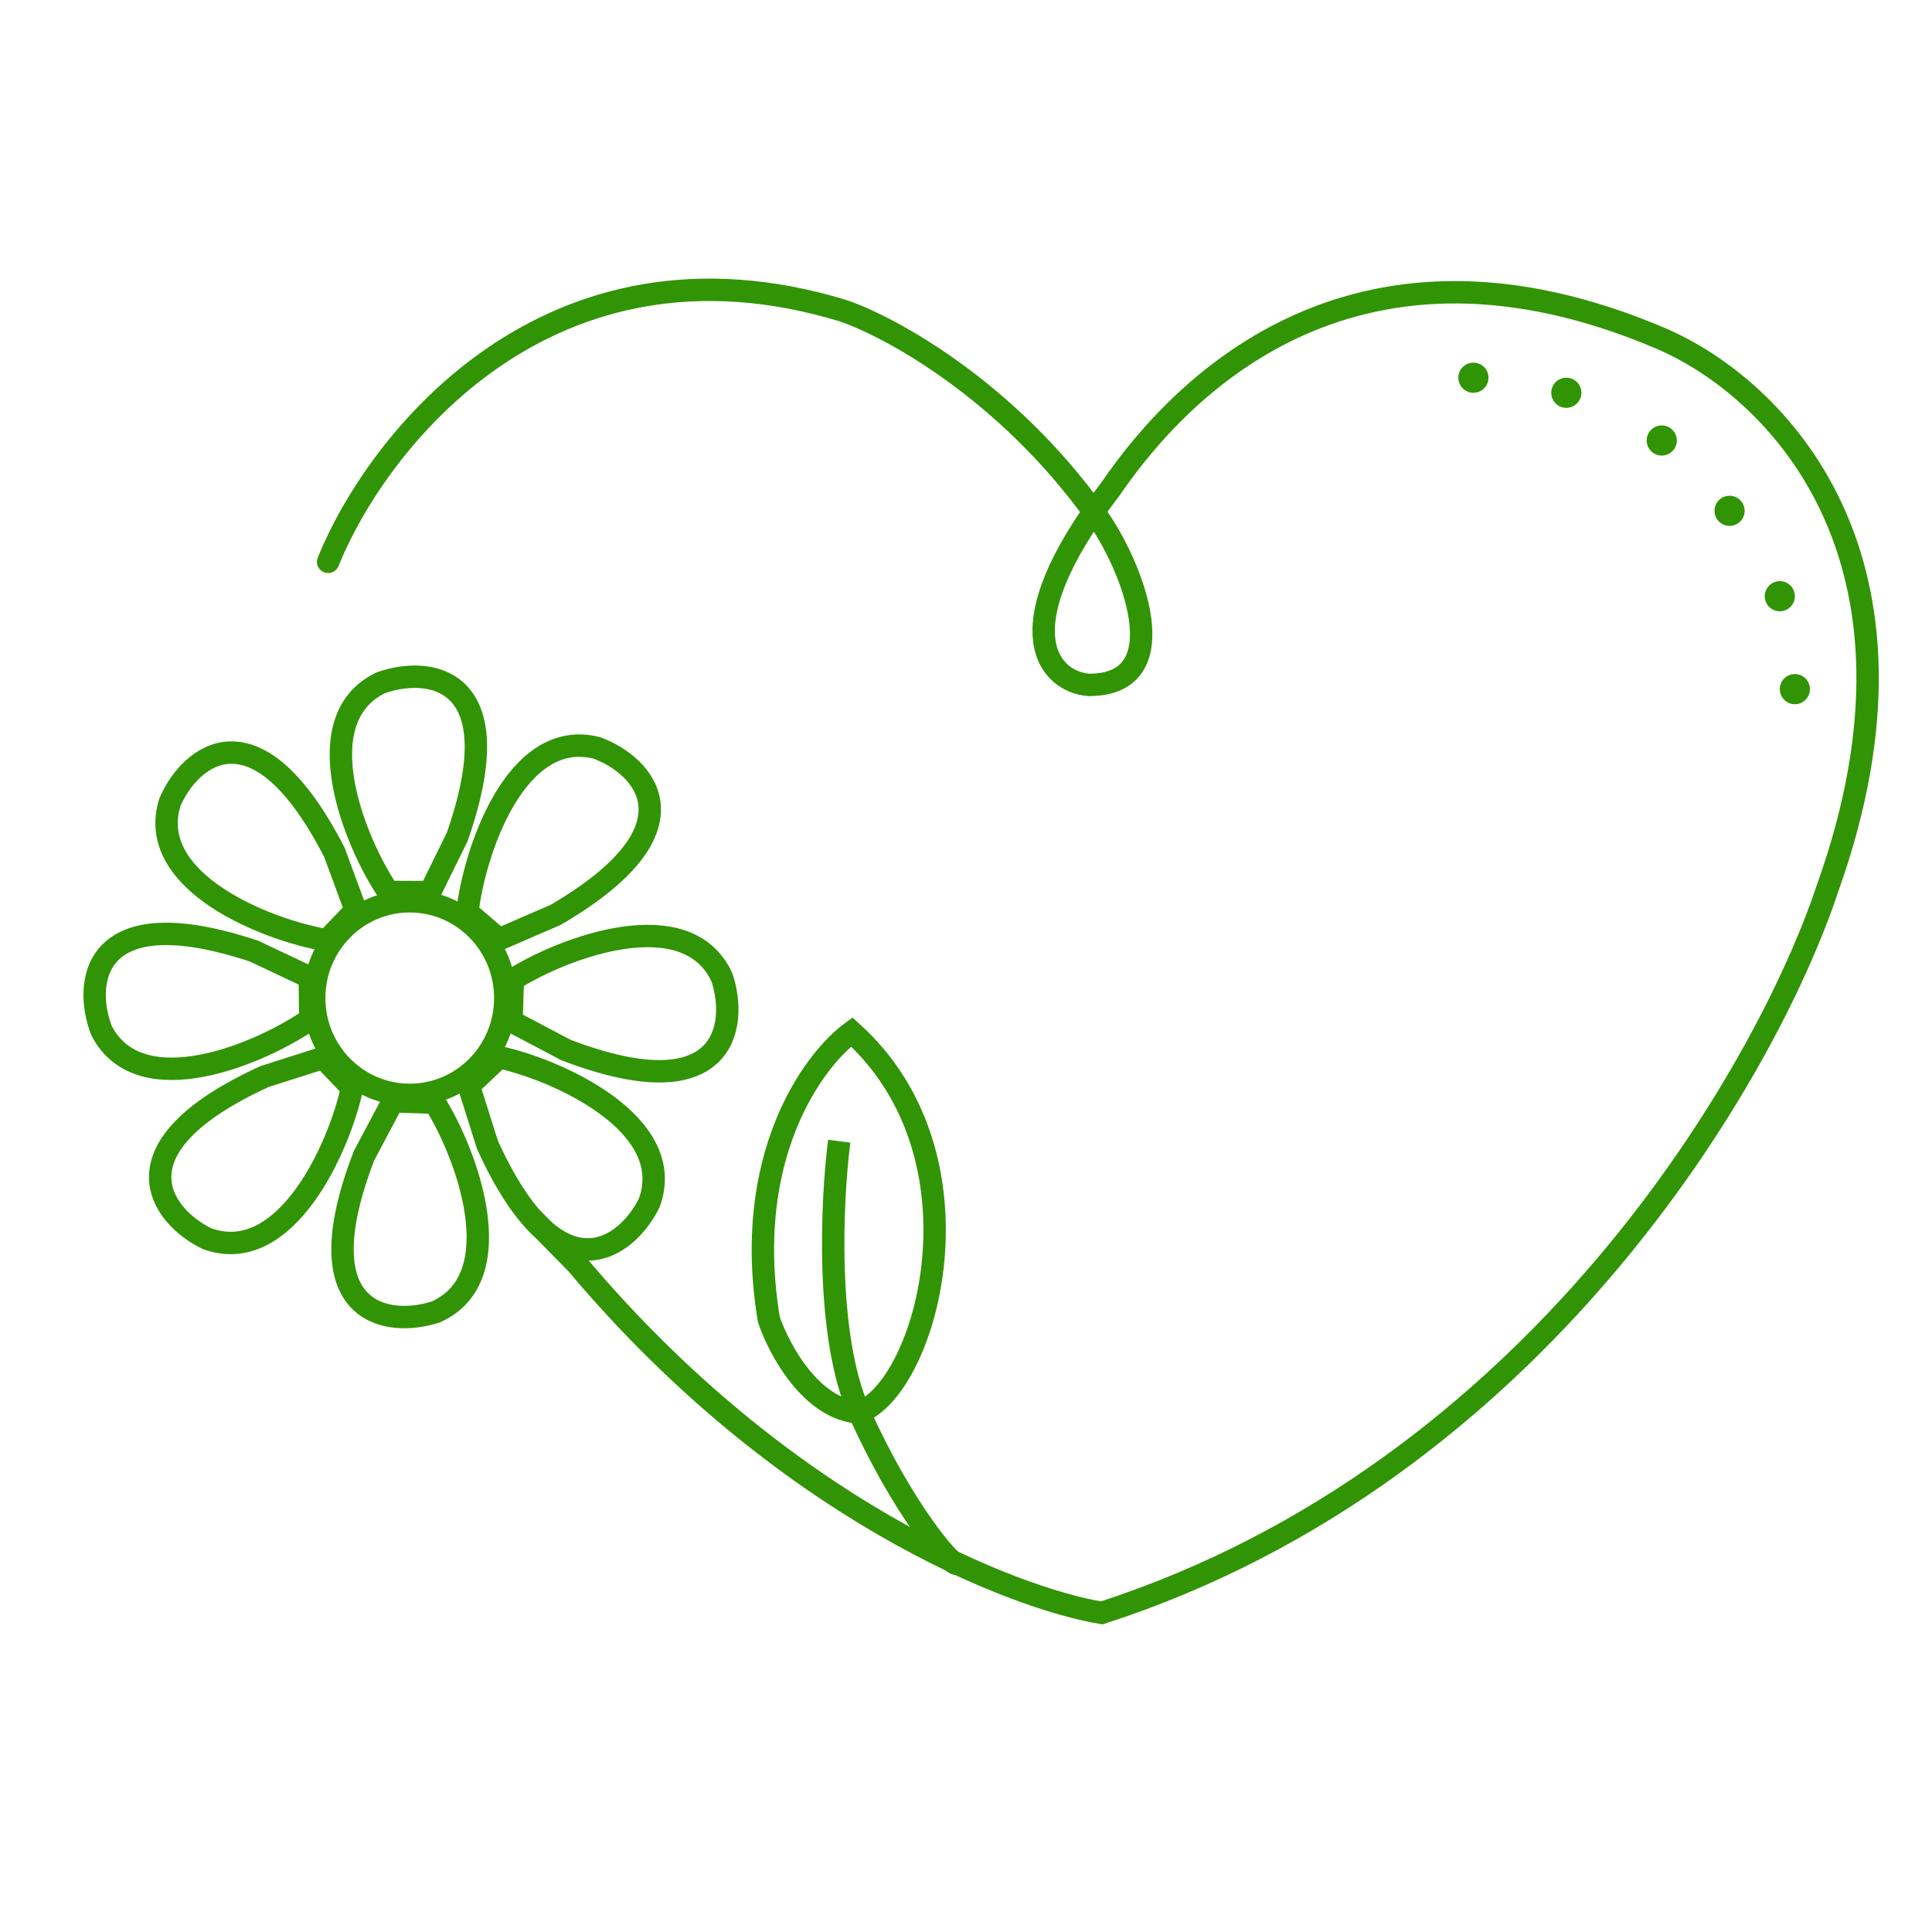
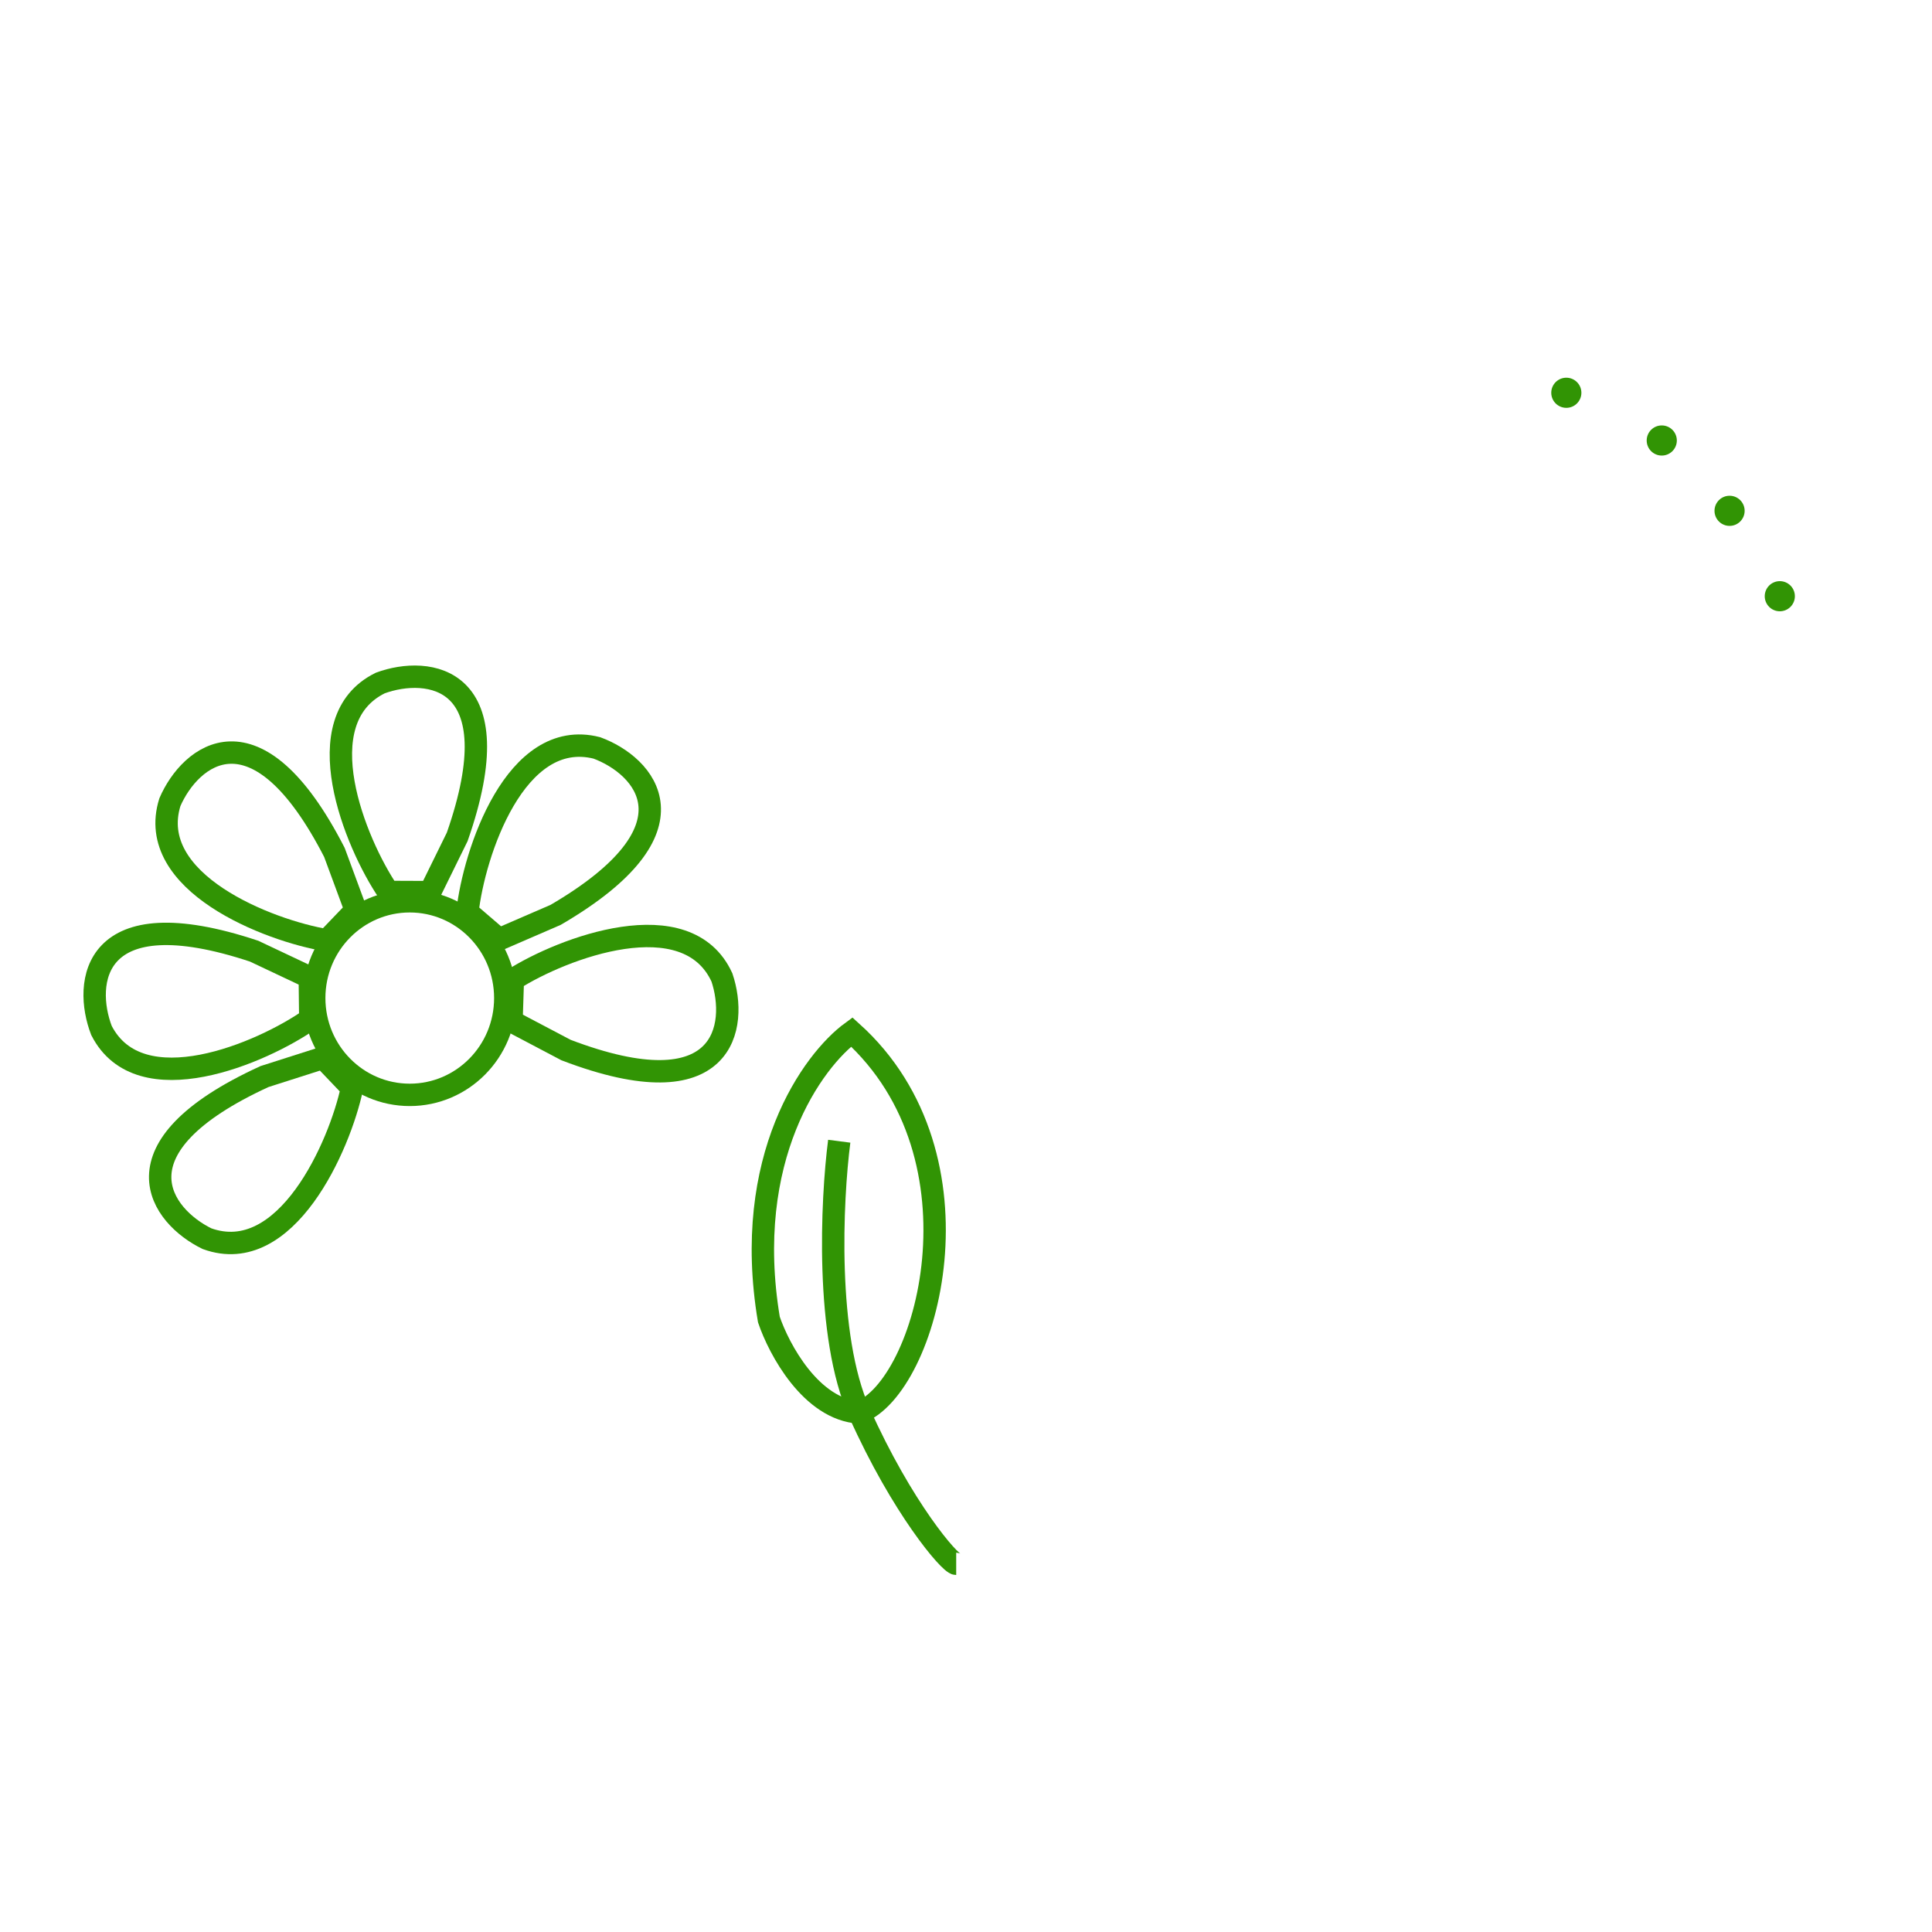
<svg xmlns="http://www.w3.org/2000/svg" width="80" height="80" viewBox="0 0 80 80" fill="none">
  <path d="M31.838 54.64C30.715 47.942 33.658 43.91 35.27 42.732C41.042 47.932 38.39 57.448 35.582 58.488C33.586 58.363 32.254 55.87 31.838 54.64Z" stroke="#319404" stroke-width="0.927" />
  <path d="M34.751 47.256C34.438 49.682 34.168 55.326 35.583 58.488C37.35 62.44 39.334 64.754 39.594 64.754" stroke="#319404" stroke-width="0.927" />
-   <path d="M13.587 23.264C15.615 18.254 22.718 9.161 34.907 12.864C36.848 13.522 41.656 16.129 45.358 21.288C46.884 23.368 48.843 28.36 45.099 28.36C43.486 28.256 41.448 26.155 45.983 20.248C49.085 15.706 56.278 8.694 68.758 14.008C73.49 16.023 80.583 23.056 75.674 36.784C73.161 44.358 63.631 60.964 45.618 66.787C41.978 66.181 32.452 62.523 23.883 52.331L22.115 50.532" stroke="#319404" stroke-width="0.927" stroke-linecap="round" />
  <path d="M16.967 37.32C19.146 37.32 20.922 39.109 20.923 41.327C20.923 43.546 19.147 45.336 16.967 45.336C14.787 45.336 13.011 43.546 13.011 41.327C13.011 39.109 14.787 37.32 16.967 37.32Z" stroke="#319404" stroke-width="0.927" />
  <path d="M7.035 33.216C5.995 36.544 11.125 38.537 13.535 38.936L14.731 37.688L13.847 35.296C10.602 28.973 7.867 31.292 7.035 33.216Z" stroke="#319404" stroke-width="0.927" />
  <path d="M15.747 28.282C12.618 29.821 14.708 34.913 16.079 36.934L17.808 36.941L18.932 34.653C21.28 27.944 17.715 27.559 15.747 28.282Z" stroke="#319404" stroke-width="0.927" />
  <path d="M24.714 30.969C21.334 30.111 19.622 35.342 19.355 37.77L20.666 38.896L23.007 37.883C29.144 34.3 26.68 31.695 24.714 30.969Z" stroke="#319404" stroke-width="0.927" />
  <path d="M29.894 40.475C28.444 37.304 23.295 39.25 21.236 40.564L21.18 42.291L23.437 43.48C30.076 46.015 30.561 42.462 29.894 40.475Z" stroke="#319404" stroke-width="0.927" />
-   <path d="M26.885 49.806C28.085 46.532 23.056 44.292 20.669 43.778L19.414 44.967L20.182 47.398C23.117 53.871 25.961 51.687 26.885 49.806Z" stroke="#319404" stroke-width="0.927" />
-   <path d="M18.059 54.319C21.234 52.879 19.305 47.724 17.998 45.661L16.271 45.6L15.075 47.852C12.518 54.483 16.07 54.98 18.059 54.319Z" stroke="#319404" stroke-width="0.927" />
  <path d="M8.572 51.291C11.851 52.478 14.07 47.441 14.575 45.052L13.382 43.802L10.953 44.578C4.492 47.539 6.687 50.374 8.572 51.291Z" stroke="#319404" stroke-width="0.927" />
  <path d="M4.202 42.67C5.79 45.775 10.849 43.606 12.848 42.203L12.828 40.475L10.523 39.386C3.779 37.143 3.449 40.714 4.202 42.67Z" stroke="#319404" stroke-width="0.927" />
-   <ellipse cx="61.011" cy="15.64" rx="0.624" ry="0.624" fill="#319404" />
  <ellipse cx="64.858" cy="16.264" rx="0.624" ry="0.624" fill="#319404" />
  <ellipse cx="68.81" cy="18.24" rx="0.624" ry="0.624" fill="#319404" />
  <ellipse cx="71.618" cy="21.152" rx="0.624" ry="0.624" fill="#319404" />
  <ellipse cx="73.698" cy="24.688" rx="0.624" ry="0.624" fill="#319404" />
-   <ellipse cx="74.322" cy="28.536" rx="0.624" ry="0.624" fill="#319404" />
</svg>